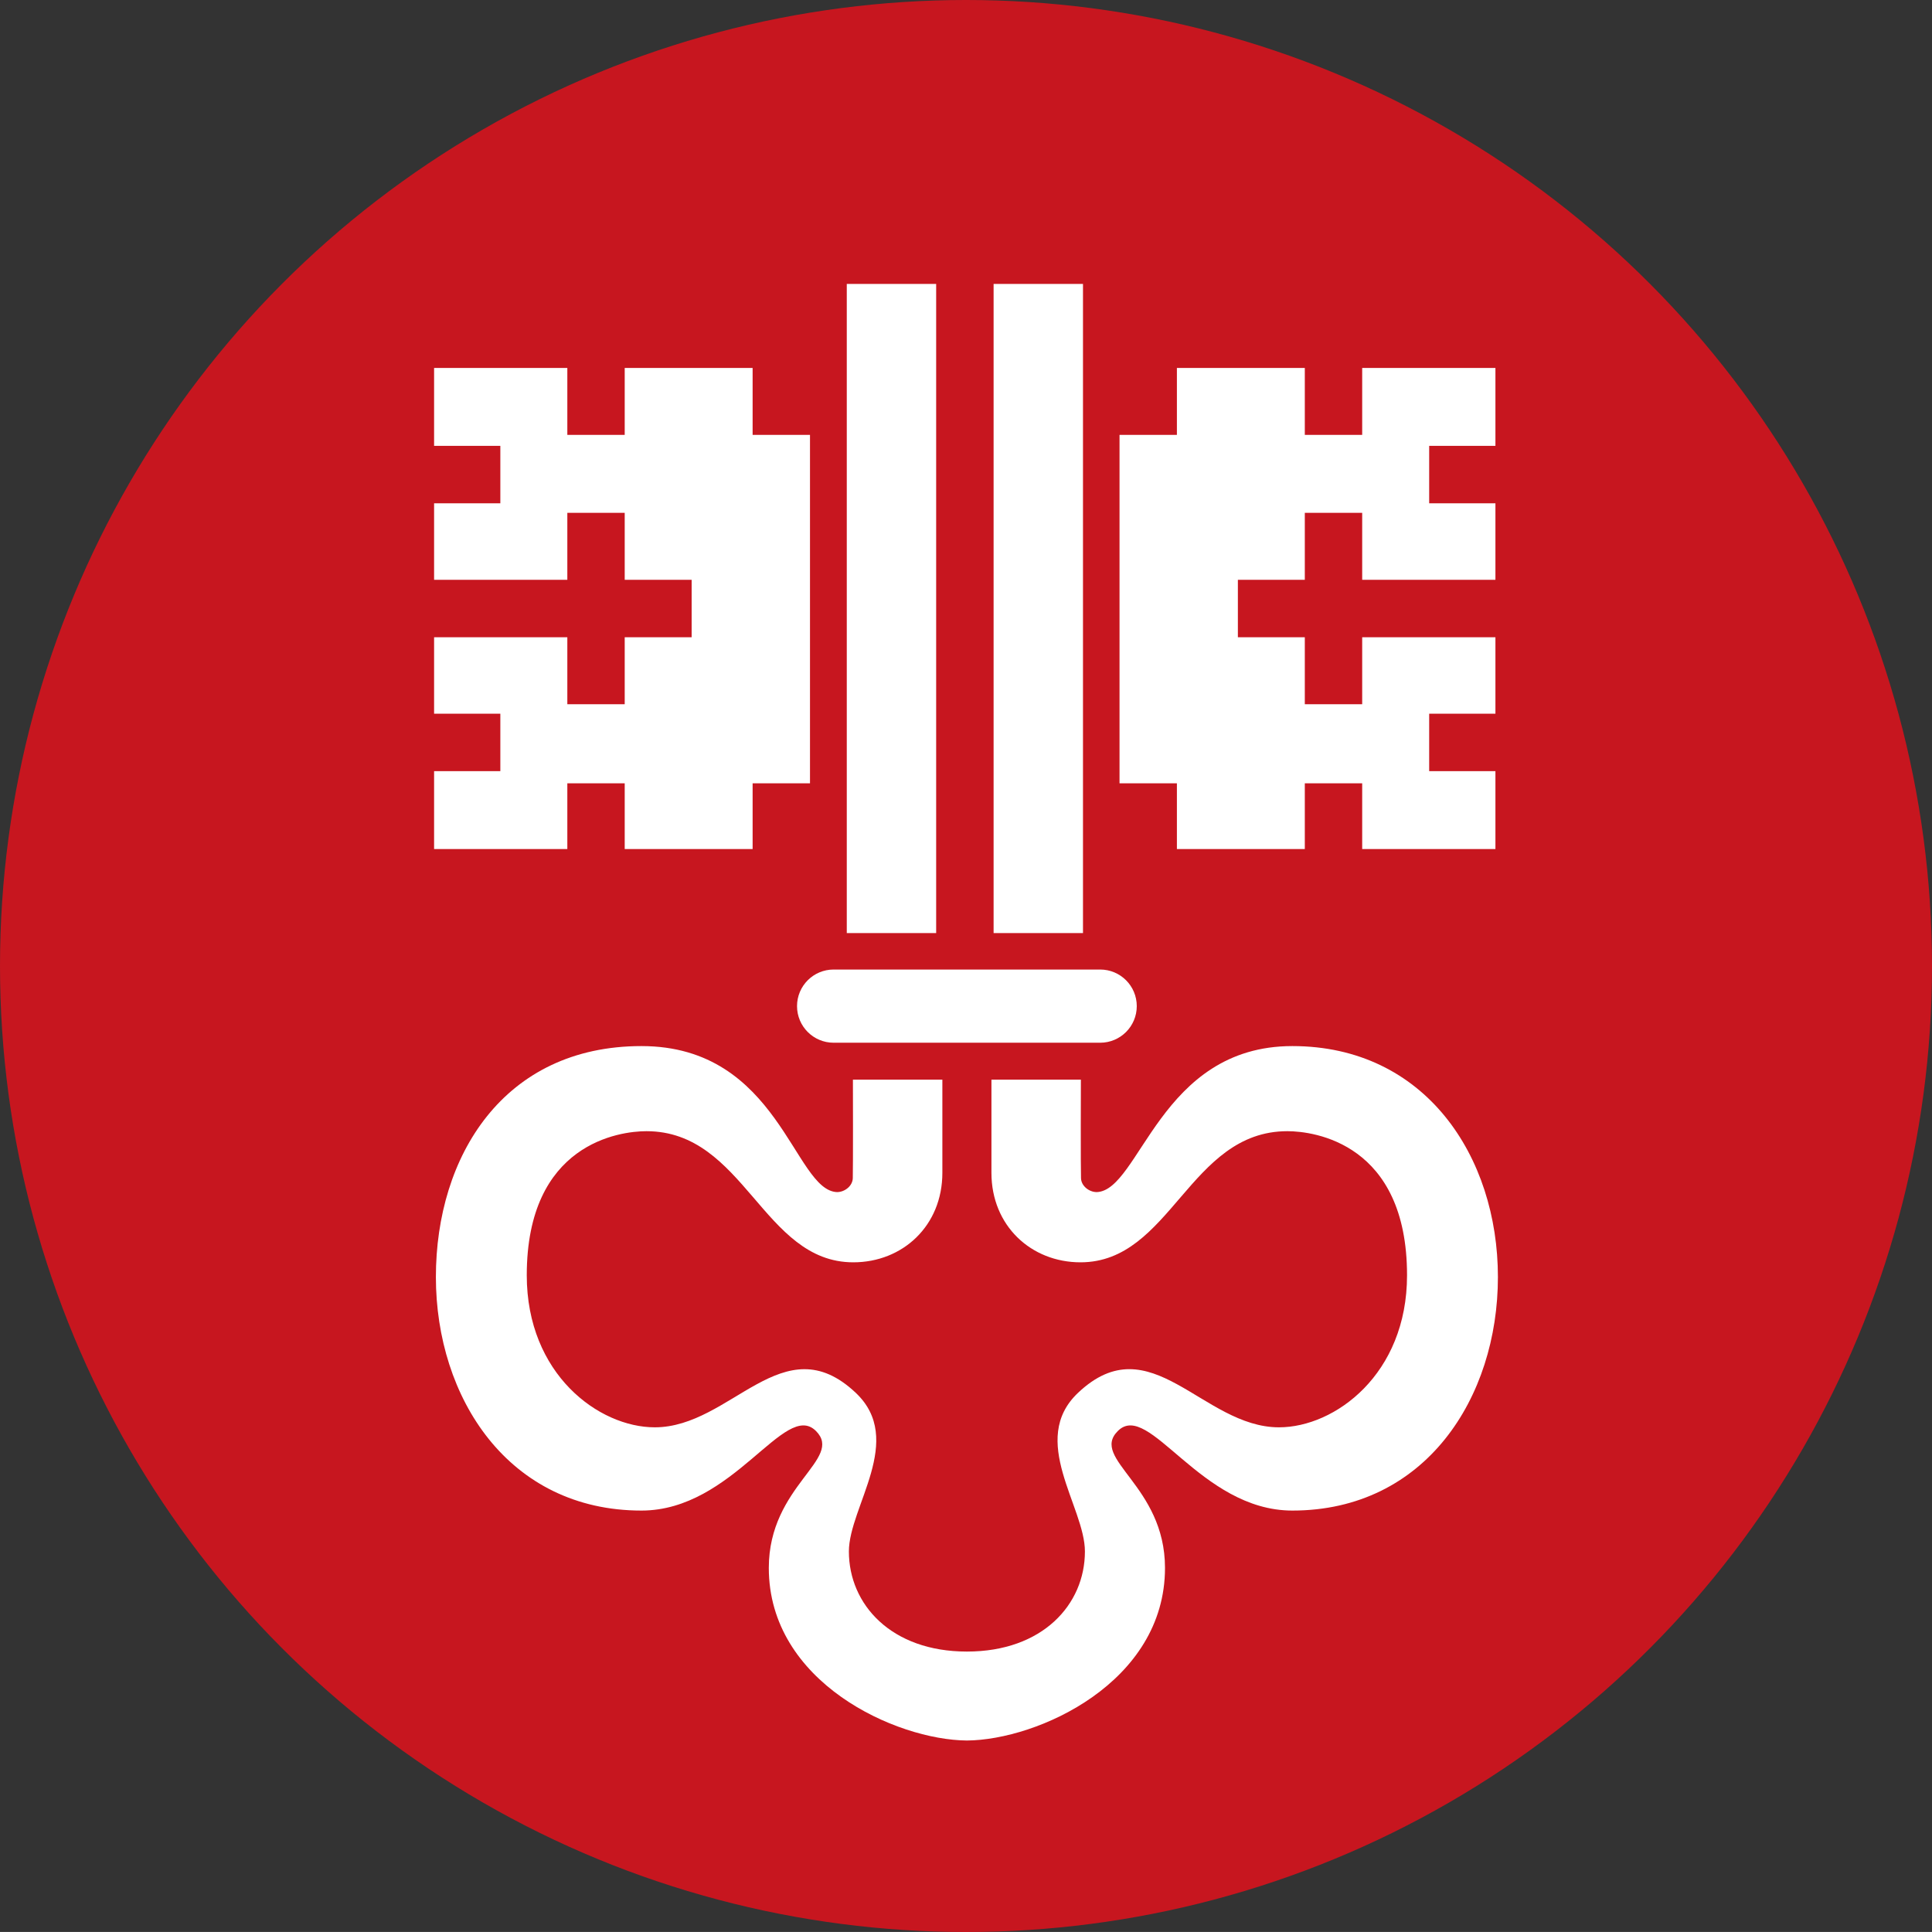
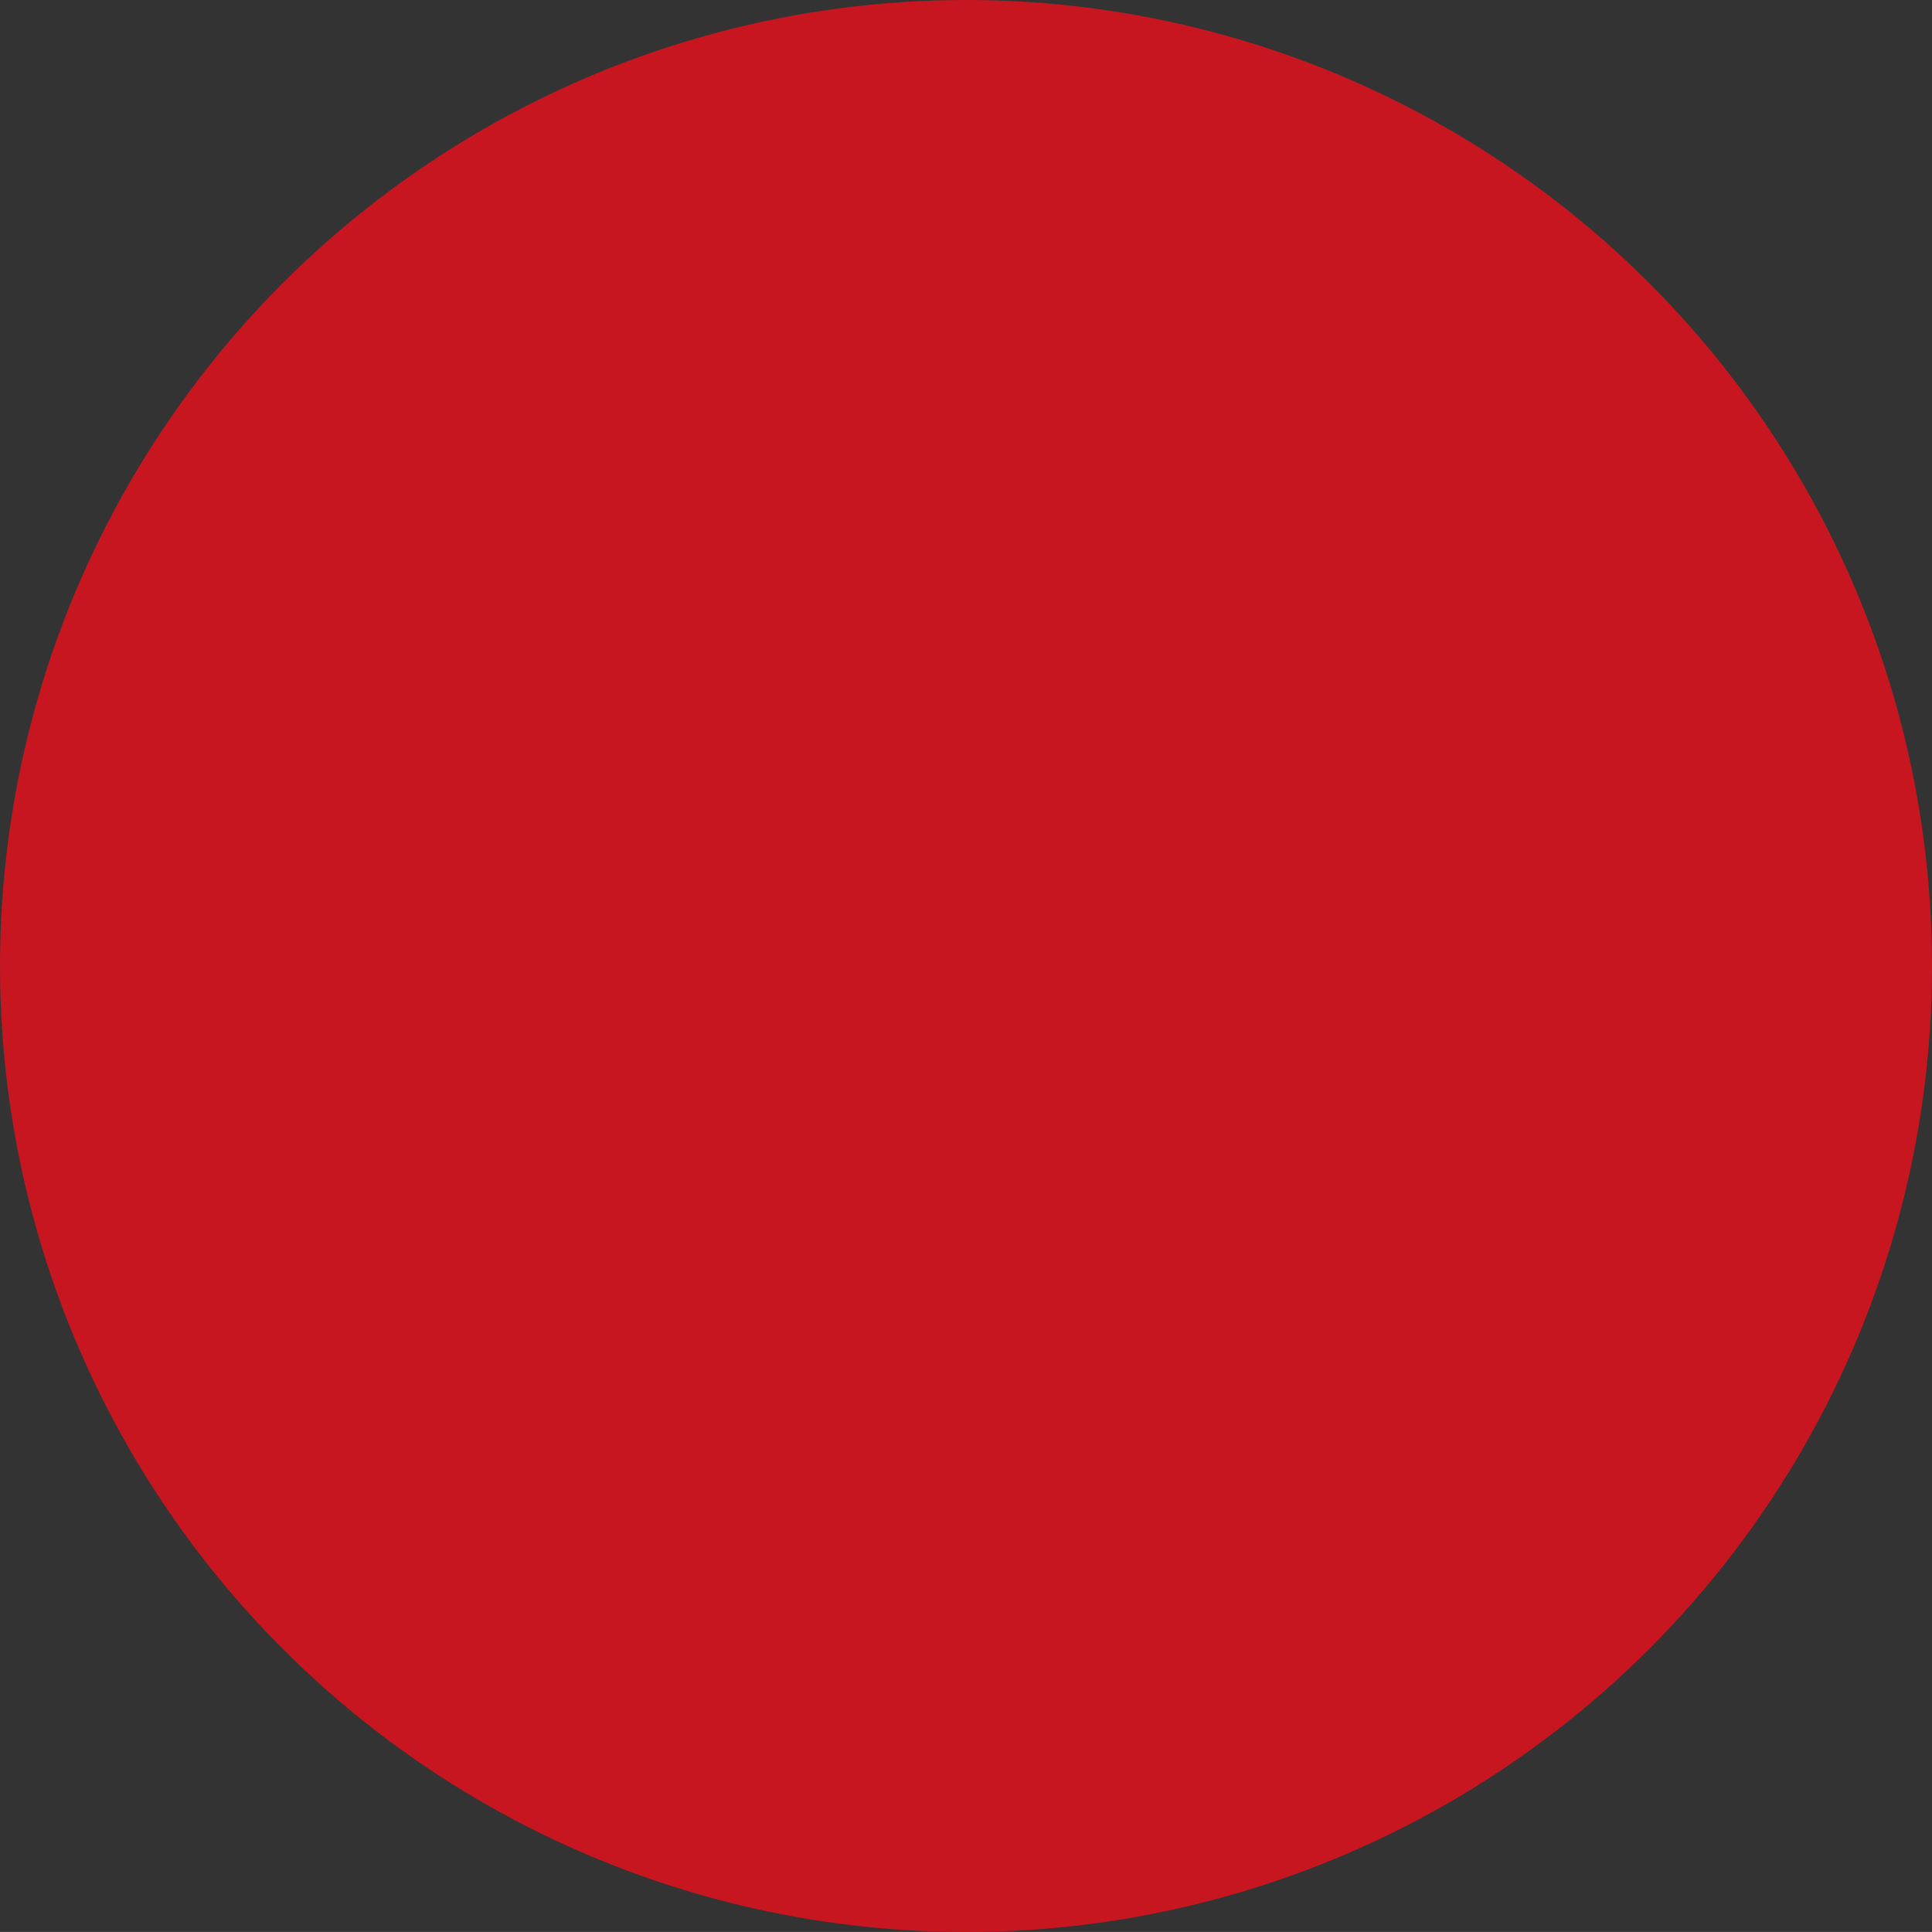
<svg xmlns="http://www.w3.org/2000/svg" id="Ebene_2" data-name="Ebene 2" viewBox="0 0 311.46 311.45">
  <rect x="0" y="0" width="311.46" height="311.45" fill="#333333" stroke="none" />
  <defs>
    <style>
      .cls-1 {
        fill: #fff;
        fill-rule: evenodd;
      }

      .cls-2 {
        fill: #c7161f;
      }
    </style>
  </defs>
  <circle class="cls-2" cx="155.73" cy="155.73" r="155.73" />
-   <path class="cls-1" d="M160.18,150.42h14.41V45.77h-14.41v104.65ZM136.51,150.42h14.41V45.77h-14.41v104.65ZM134.39,168.1c-3.26,0-5.9-2.64-5.9-5.9h0c0-3.26,2.64-5.9,5.9-5.9h42.97c3.26,0,5.9,2.64,5.9,5.9,0,3.26-2.64,5.9-5.9,5.9h-42.97M130.58,70.11h-9.25v-10.79h-20.62v10.79h-9.25v-10.79h-21.48v12.56h10.68v9.26h-10.68v12.33h21.48v-10.8h9.25v10.8h10.79v9.26h-10.79v10.8h-9.25v-10.8h-21.48v12.33h10.68v9.26h-10.68v12.56h21.48v-10.6h9.25v10.6h20.62v-10.6h9.25v-56.16M180.48,70.11h9.25v-10.79h20.62v10.79h9.25v-10.79h21.48v12.56h-10.68v9.26h10.68v12.33h-21.48v-10.8h-9.25v10.8h-10.79v9.26h10.79v10.8h9.25v-10.8h21.48v12.33h-10.68v9.26h10.68v12.56h-21.48v-10.6h-9.25v10.6h-20.62v-10.6h-9.25v-56.16M155.87,266.25c-12.19,0-19.02-7.59-19.02-16.14,0-7.21,9.15-17.98,1.1-25.58-11.72-11.07-20.05,5.57-32.39,5.57-9.02,0-20.64-8.56-20.64-24.51,0-21.28,14.99-23.23,19.29-23.23,15.84,0,18.75,21.14,33.35,21.14,7.96,0,14.36-5.89,14.36-14.43v-15.02h-14.42c.01.64.03,14.39-.02,15.84,0,1.27-1.28,2.29-2.54,2.29-6.97-.24-9.31-23.54-31.53-23.54s-33.14,17.76-33.14,37.23,11.7,37.65,33.14,37.65c14.88,0,23.09-17.87,28.13-12.83,4.54,4.54-7.6,8.76-7.6,22.08,0,18.46,20.51,27.73,31.94,27.82h0c11.43-.09,31.93-9.36,31.93-27.82,0-13.32-12.14-17.55-7.6-22.08,5.04-5.04,13.25,12.83,28.13,12.83,21.44,0,33.14-18.18,33.14-37.65s-11.75-37.23-33.14-37.23-24.56,23.29-31.53,23.54c-1.27,0-2.54-1.03-2.54-2.29-.06-1.46-.03-15.2-.02-15.84h-14.42v15.02c0,8.54,6.4,14.43,14.36,14.43,14.6,0,17.51-21.14,33.35-21.14,4.3,0,19.29,1.95,19.29,23.23,0,15.95-11.63,24.51-20.64,24.51-12.35,0-20.67-16.65-32.39-5.57-8.05,7.6,1.1,18.37,1.1,25.58,0,8.55-6.82,16.14-19.02,16.14h0" />
</svg>